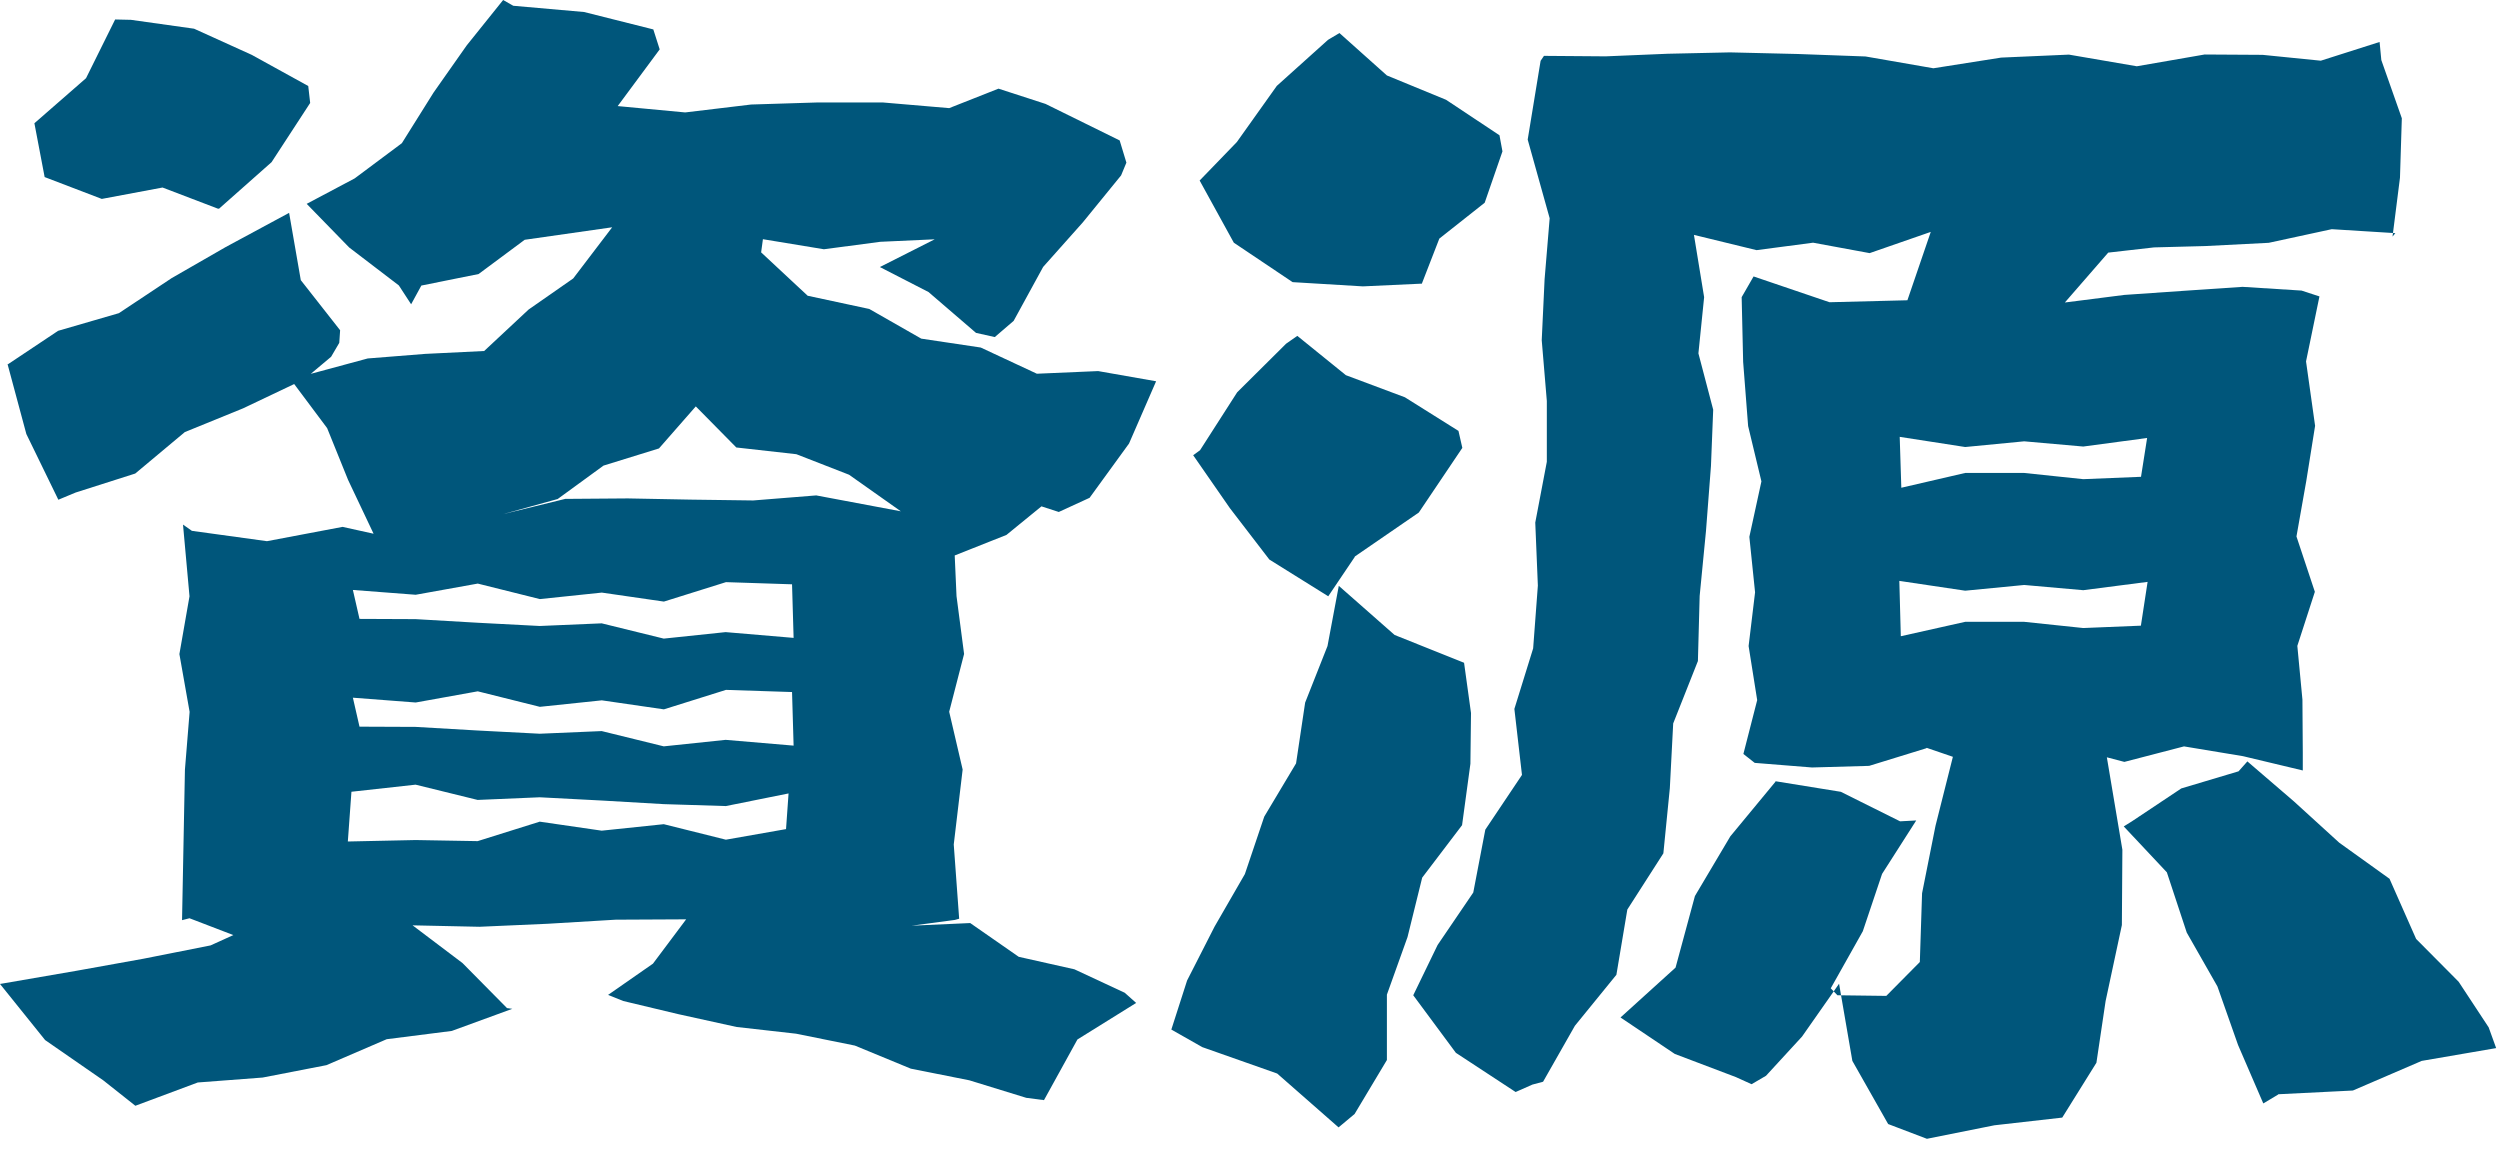
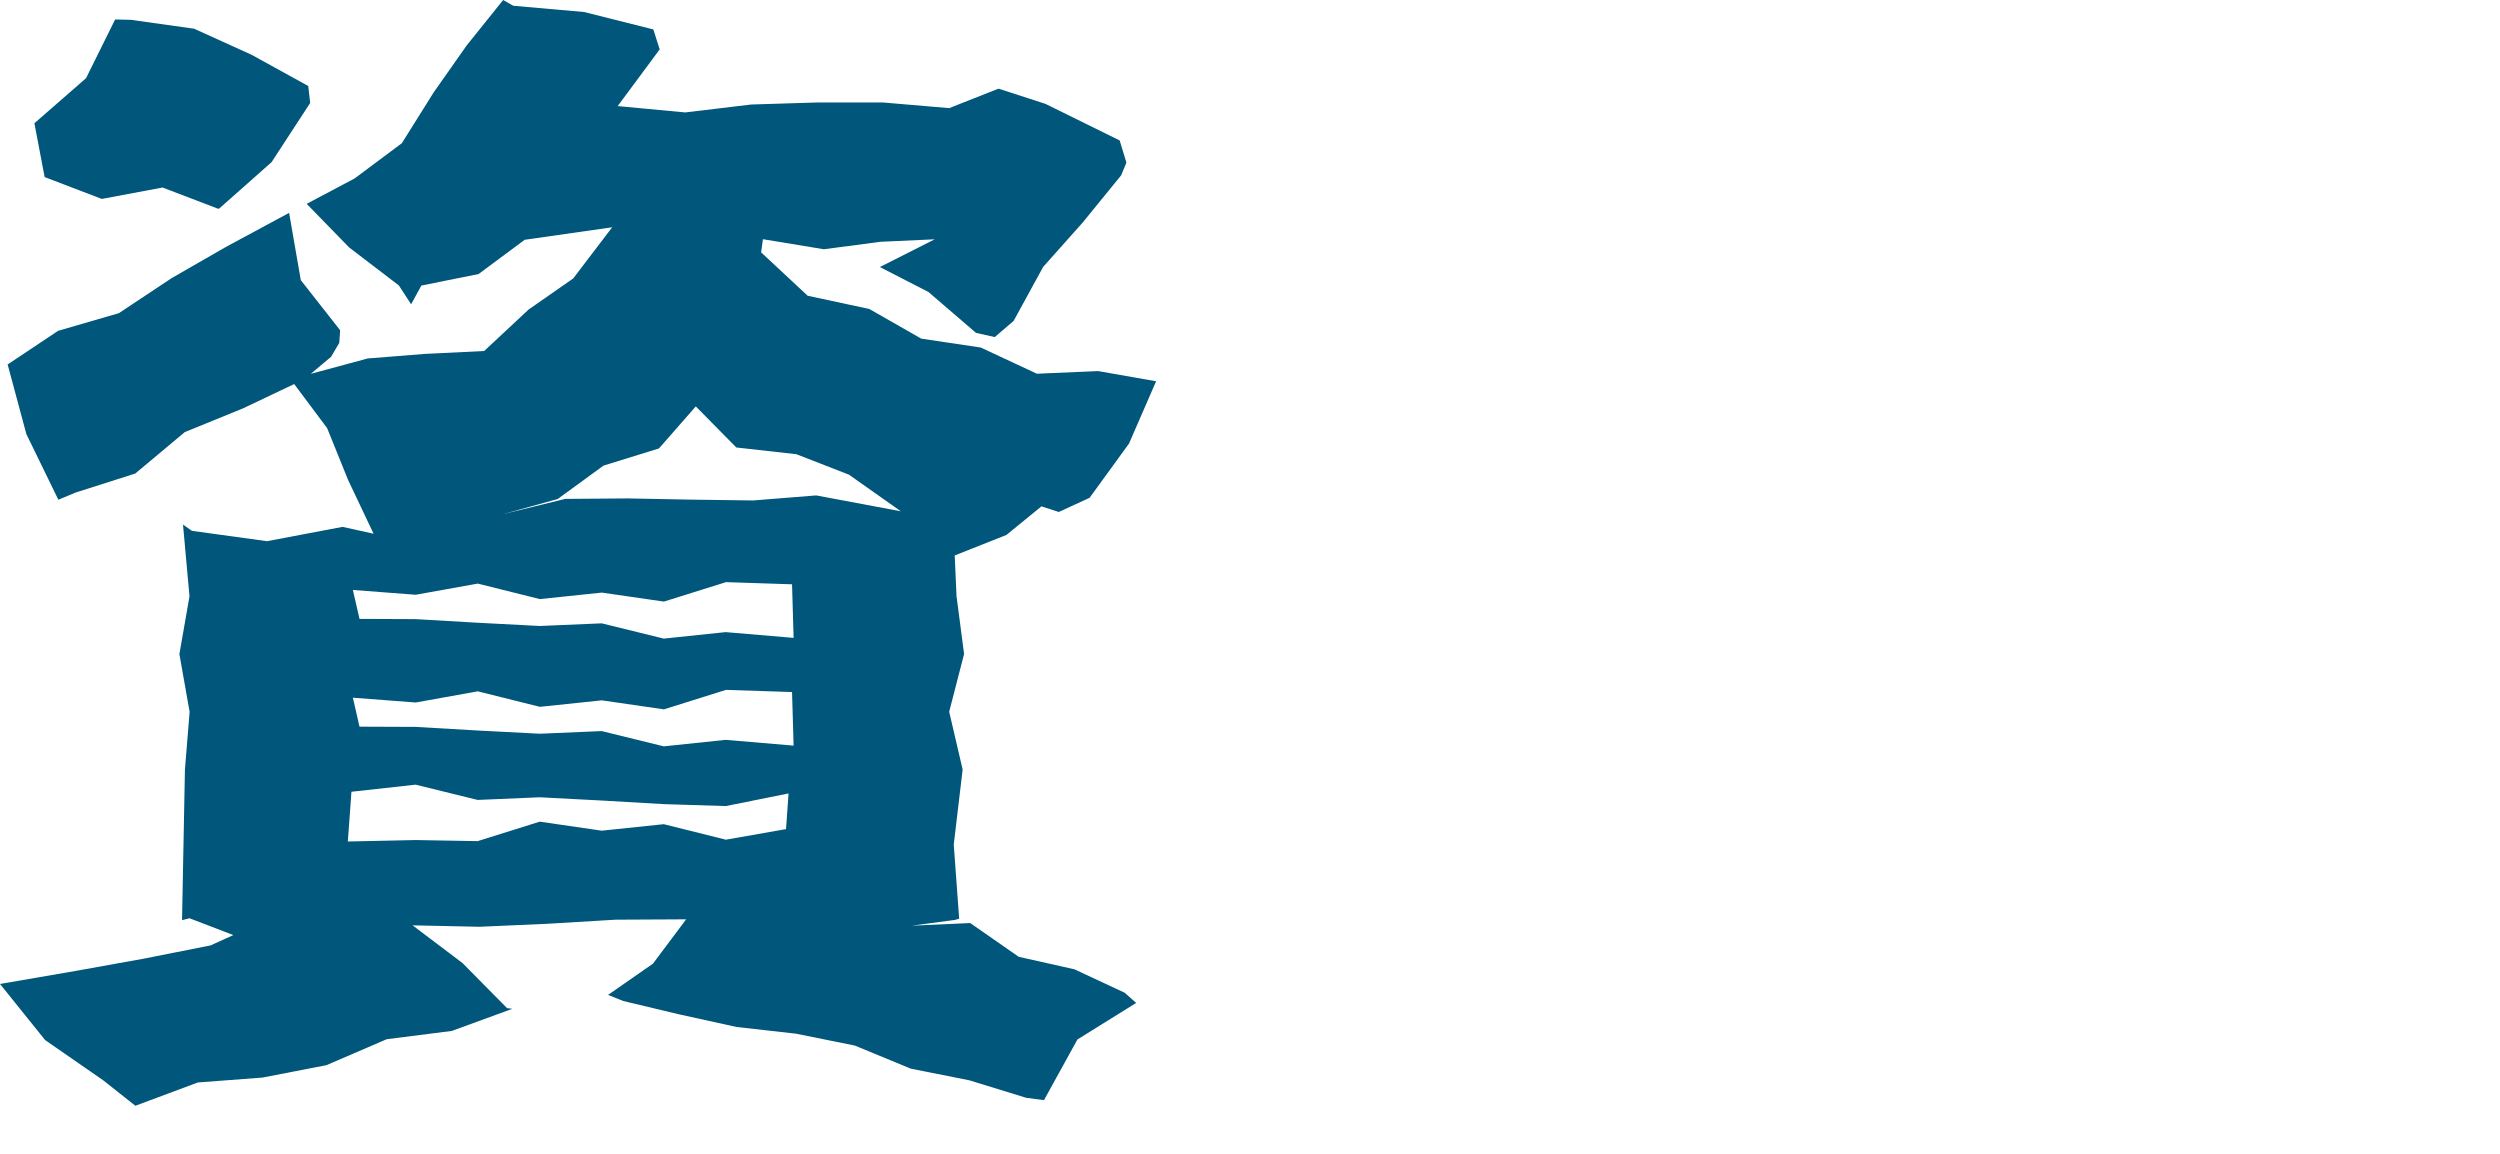
<svg xmlns="http://www.w3.org/2000/svg" width="104" height="48" viewBox="0 0 104 48" fill="none">
  <path d="M31.738 9.945L31.663 10.499L33.599 12.303L36.162 12.853L38.324 14.087L40.797 14.457L43.134 15.547L45.682 15.437L48.094 15.861L46.968 18.45L45.327 20.709L44.045 21.298L43.325 21.064L41.868 22.253L39.716 23.107L39.791 24.797L40.106 27.205L39.486 29.609L40.046 32.013L39.676 35.131L39.901 38.219L39.721 38.269L37.924 38.509L40.361 38.399L42.379 39.803L44.696 40.323L46.788 41.298L47.264 41.722L44.821 43.242L43.43 45.765L42.694 45.67L40.326 44.941L37.889 44.456L35.562 43.496L33.119 43.002L30.641 42.722L28.209 42.187L25.927 41.642L25.296 41.388L27.163 40.088L28.544 38.244L25.611 38.259L22.778 38.429L19.945 38.554L17.163 38.494L19.24 40.063L21.092 41.937L21.312 41.967L18.794 42.887L16.087 43.231L13.579 44.311L10.926 44.826L8.228 45.031L5.631 46L4.294 44.941L1.877 43.267L0 40.933L3.188 40.383L5.966 39.883L8.759 39.329L11.407 38.129L14.59 38.279L12.318 38.769L10.085 39.044L7.883 38.199L7.573 38.279L7.633 35.151L7.693 32.018L7.888 29.614L7.463 27.21L7.883 24.806L7.613 21.823L7.983 22.083L11.106 22.513L14.25 21.918L15.541 22.203L14.48 19.964L13.609 17.81L12.238 15.976L10.115 16.986L7.688 17.975L5.626 19.699L3.148 20.489L2.427 20.789L1.096 18.055L0.31 15.132V15.167L2.417 13.762L4.945 13.028L7.142 11.569L9.395 10.274L12.027 8.855L12.513 11.654L14.149 13.738L14.114 14.262L13.774 14.842L12.928 15.552L15.296 14.912L17.683 14.722L20.141 14.602L21.988 12.878L23.845 11.584L25.466 9.455L21.827 9.975L19.91 11.399L17.528 11.879L17.103 12.658L16.592 11.874L14.525 10.294L12.758 8.48L14.755 7.421L16.717 5.957L18.038 3.848L19.415 1.889L20.931 0L21.352 0.24L24.3 0.5L27.178 1.224L27.443 2.054L25.696 4.413L28.504 4.677L31.247 4.348L33.99 4.263H36.733L39.486 4.498L41.538 3.688L43.495 4.323L46.578 5.842L46.858 6.766L46.638 7.296L45.046 9.25L43.395 11.104L42.168 13.348L41.383 14.022L40.602 13.848L38.625 12.148L36.603 11.109L38.885 9.955L36.618 10.059L34.275 10.369L31.733 9.95L31.738 9.945ZM9.124 8.68H9.064L6.762 7.801L4.234 8.275L1.857 7.366L1.431 5.127L3.579 3.253L4.79 0.81L5.446 0.825L8.073 1.194L10.466 2.279L12.823 3.578L12.903 4.283L11.297 6.746L9.119 8.675L9.124 8.68ZM33.014 26.536L32.949 24.307L30.201 24.217L27.618 25.026L25.036 24.652L22.458 24.922L19.875 24.277L17.293 24.742L14.68 24.542L14.955 25.746L17.288 25.756L19.87 25.906L22.453 26.041L25.031 25.931L27.613 26.566L30.186 26.296L33.014 26.536ZM33.014 31.018L32.949 28.789L30.201 28.699L27.618 29.509L25.036 29.134L22.458 29.404L19.875 28.759L17.293 29.224L14.68 29.024L14.955 30.229L17.288 30.239L19.87 30.389L22.453 30.523L25.031 30.413L27.613 31.048L30.186 30.778L33.014 31.018ZM14.475 35.006L17.288 34.946L19.87 34.991L22.453 34.181L25.031 34.556L27.613 34.286L30.196 34.931L32.699 34.491L32.804 33.007L30.196 33.532L27.613 33.452L25.031 33.302L22.453 33.167L19.87 33.277L17.288 32.642L14.62 32.937L14.47 35.006H14.475ZM37.493 21.283L35.321 19.749L33.129 18.895L30.631 18.615L28.945 16.906L27.413 18.655L25.106 19.369L23.199 20.759L20.927 21.388L23.514 20.754L26.117 20.734L28.724 20.784L31.332 20.819L33.955 20.609L37.489 21.273L37.493 21.283Z" fill="#00567B" />
-   <path d="M56.361 23.164L55.255 24.805L52.805 23.277L51.161 21.136L49.636 18.937L49.921 18.73L51.466 16.32L53.503 14.297L53.968 13.972L55.989 15.608L58.444 16.527L60.672 17.925L60.833 18.632L59.023 21.321L56.356 23.154L56.361 23.164ZM48.727 42.832L49.383 40.789L50.525 38.549L51.787 36.361L52.593 33.971L53.916 31.757L54.294 29.228L55.224 26.875L55.694 24.371L58.016 26.415L60.905 27.571L61.194 29.662L61.169 31.772L60.822 34.327L59.163 36.51L58.553 38.982L57.695 41.377V44.097L56.351 46.342L55.684 46.899L53.131 44.659L50.014 43.56L48.732 42.832H48.727ZM59.158 11.799L56.697 11.913L53.772 11.737L51.327 10.096L49.905 7.51L51.451 5.911L53.115 3.573L55.245 1.658L55.72 1.374L57.695 3.139L60.156 4.151L62.378 5.627L62.502 6.298L61.763 8.434L59.876 9.926L59.153 11.789L59.158 11.799ZM80.119 31.132L77.756 31.86L75.379 31.927L72.996 31.736L72.525 31.365L73.099 29.125L72.742 26.875L73.011 24.64L72.773 22.333L73.275 20.026L72.722 17.724L72.515 15.056L72.453 12.362L72.949 11.5L76.107 12.573L79.348 12.491L80.32 9.647L77.777 10.53L75.425 10.096L73.073 10.406L70.468 9.771L70.892 12.362L70.654 14.7L71.269 17.043L71.176 19.386L70.969 22.09L70.706 24.79L70.633 27.499L69.605 30.095L69.465 32.789L69.196 35.499L67.697 37.837L67.242 40.551L65.516 42.672L64.192 45L63.748 45.119L63.05 45.428L60.564 43.797L58.791 41.403L59.804 39.312L61.288 37.129L61.789 34.513L63.314 32.237L62.998 29.491L63.779 26.973L63.975 24.361L63.867 21.739L64.348 19.21V16.682L64.136 14.153L64.255 11.619L64.466 9.079L63.552 5.807L64.089 2.53L64.229 2.324L66.793 2.344L69.382 2.236L71.967 2.179L74.784 2.246L77.606 2.349L80.429 2.84L83.246 2.396L86.068 2.272L88.891 2.757L91.713 2.267L94.127 2.282L96.546 2.525L98.991 1.746L99.063 2.499L99.916 4.92L99.839 7.392L99.529 9.843L99.647 9.699L97.001 9.534L94.38 10.101L91.734 10.236L89.609 10.292L87.702 10.509L85.898 12.584L88.368 12.269L90.829 12.099L93.29 11.933L95.745 12.088L96.489 12.331L95.931 15.035L96.308 17.714L95.941 20.01L95.533 22.317L96.298 24.619L95.569 26.869L95.781 29.104L95.796 31.297V32.051L93.31 31.457L90.855 31.05L88.374 31.695L87.645 31.504L88.291 35.349L88.27 38.482L87.593 41.645L87.211 44.21L85.789 46.492L82.967 46.812L80.16 47.374L78.547 46.76L77.058 44.133L76.505 40.923L74.965 43.121L73.466 44.752L72.866 45.103L72.205 44.804L69.672 43.844L67.413 42.327L69.703 40.252L70.509 37.274L71.982 34.791L73.854 32.526L73.864 32.5L76.578 32.939L79.043 34.167L79.715 34.131L78.294 36.355L77.493 38.74L76.159 41.114L76.438 41.403L78.47 41.429L79.865 40.02L79.958 37.16L80.517 34.353L81.24 31.483L80.155 31.112L80.119 31.132ZM79.1 20.289L81.752 19.675H84.207L86.663 19.933L89.066 19.835L89.32 18.22L86.663 18.576L84.207 18.359L81.752 18.596L79.028 18.173L79.095 20.294L79.1 20.289ZM79.074 26.467L81.752 25.868H84.207L86.663 26.126L89.061 26.028L89.34 24.206L86.663 24.552L84.207 24.335L81.752 24.573L79.012 24.165L79.074 26.472V26.467ZM94.773 45.532L94.153 45.903L93.103 43.472L92.245 41.036L90.969 38.796L90.141 36.288L88.348 34.379L88.673 34.177L90.741 32.799L93.124 32.087L93.491 31.674L95.43 33.341L97.311 35.055L99.404 36.557L100.511 39.06L102.279 40.84L103.529 42.739L103.84 43.601L100.743 44.133L97.88 45.366L94.773 45.521V45.532Z" fill="#00567B" />
</svg>